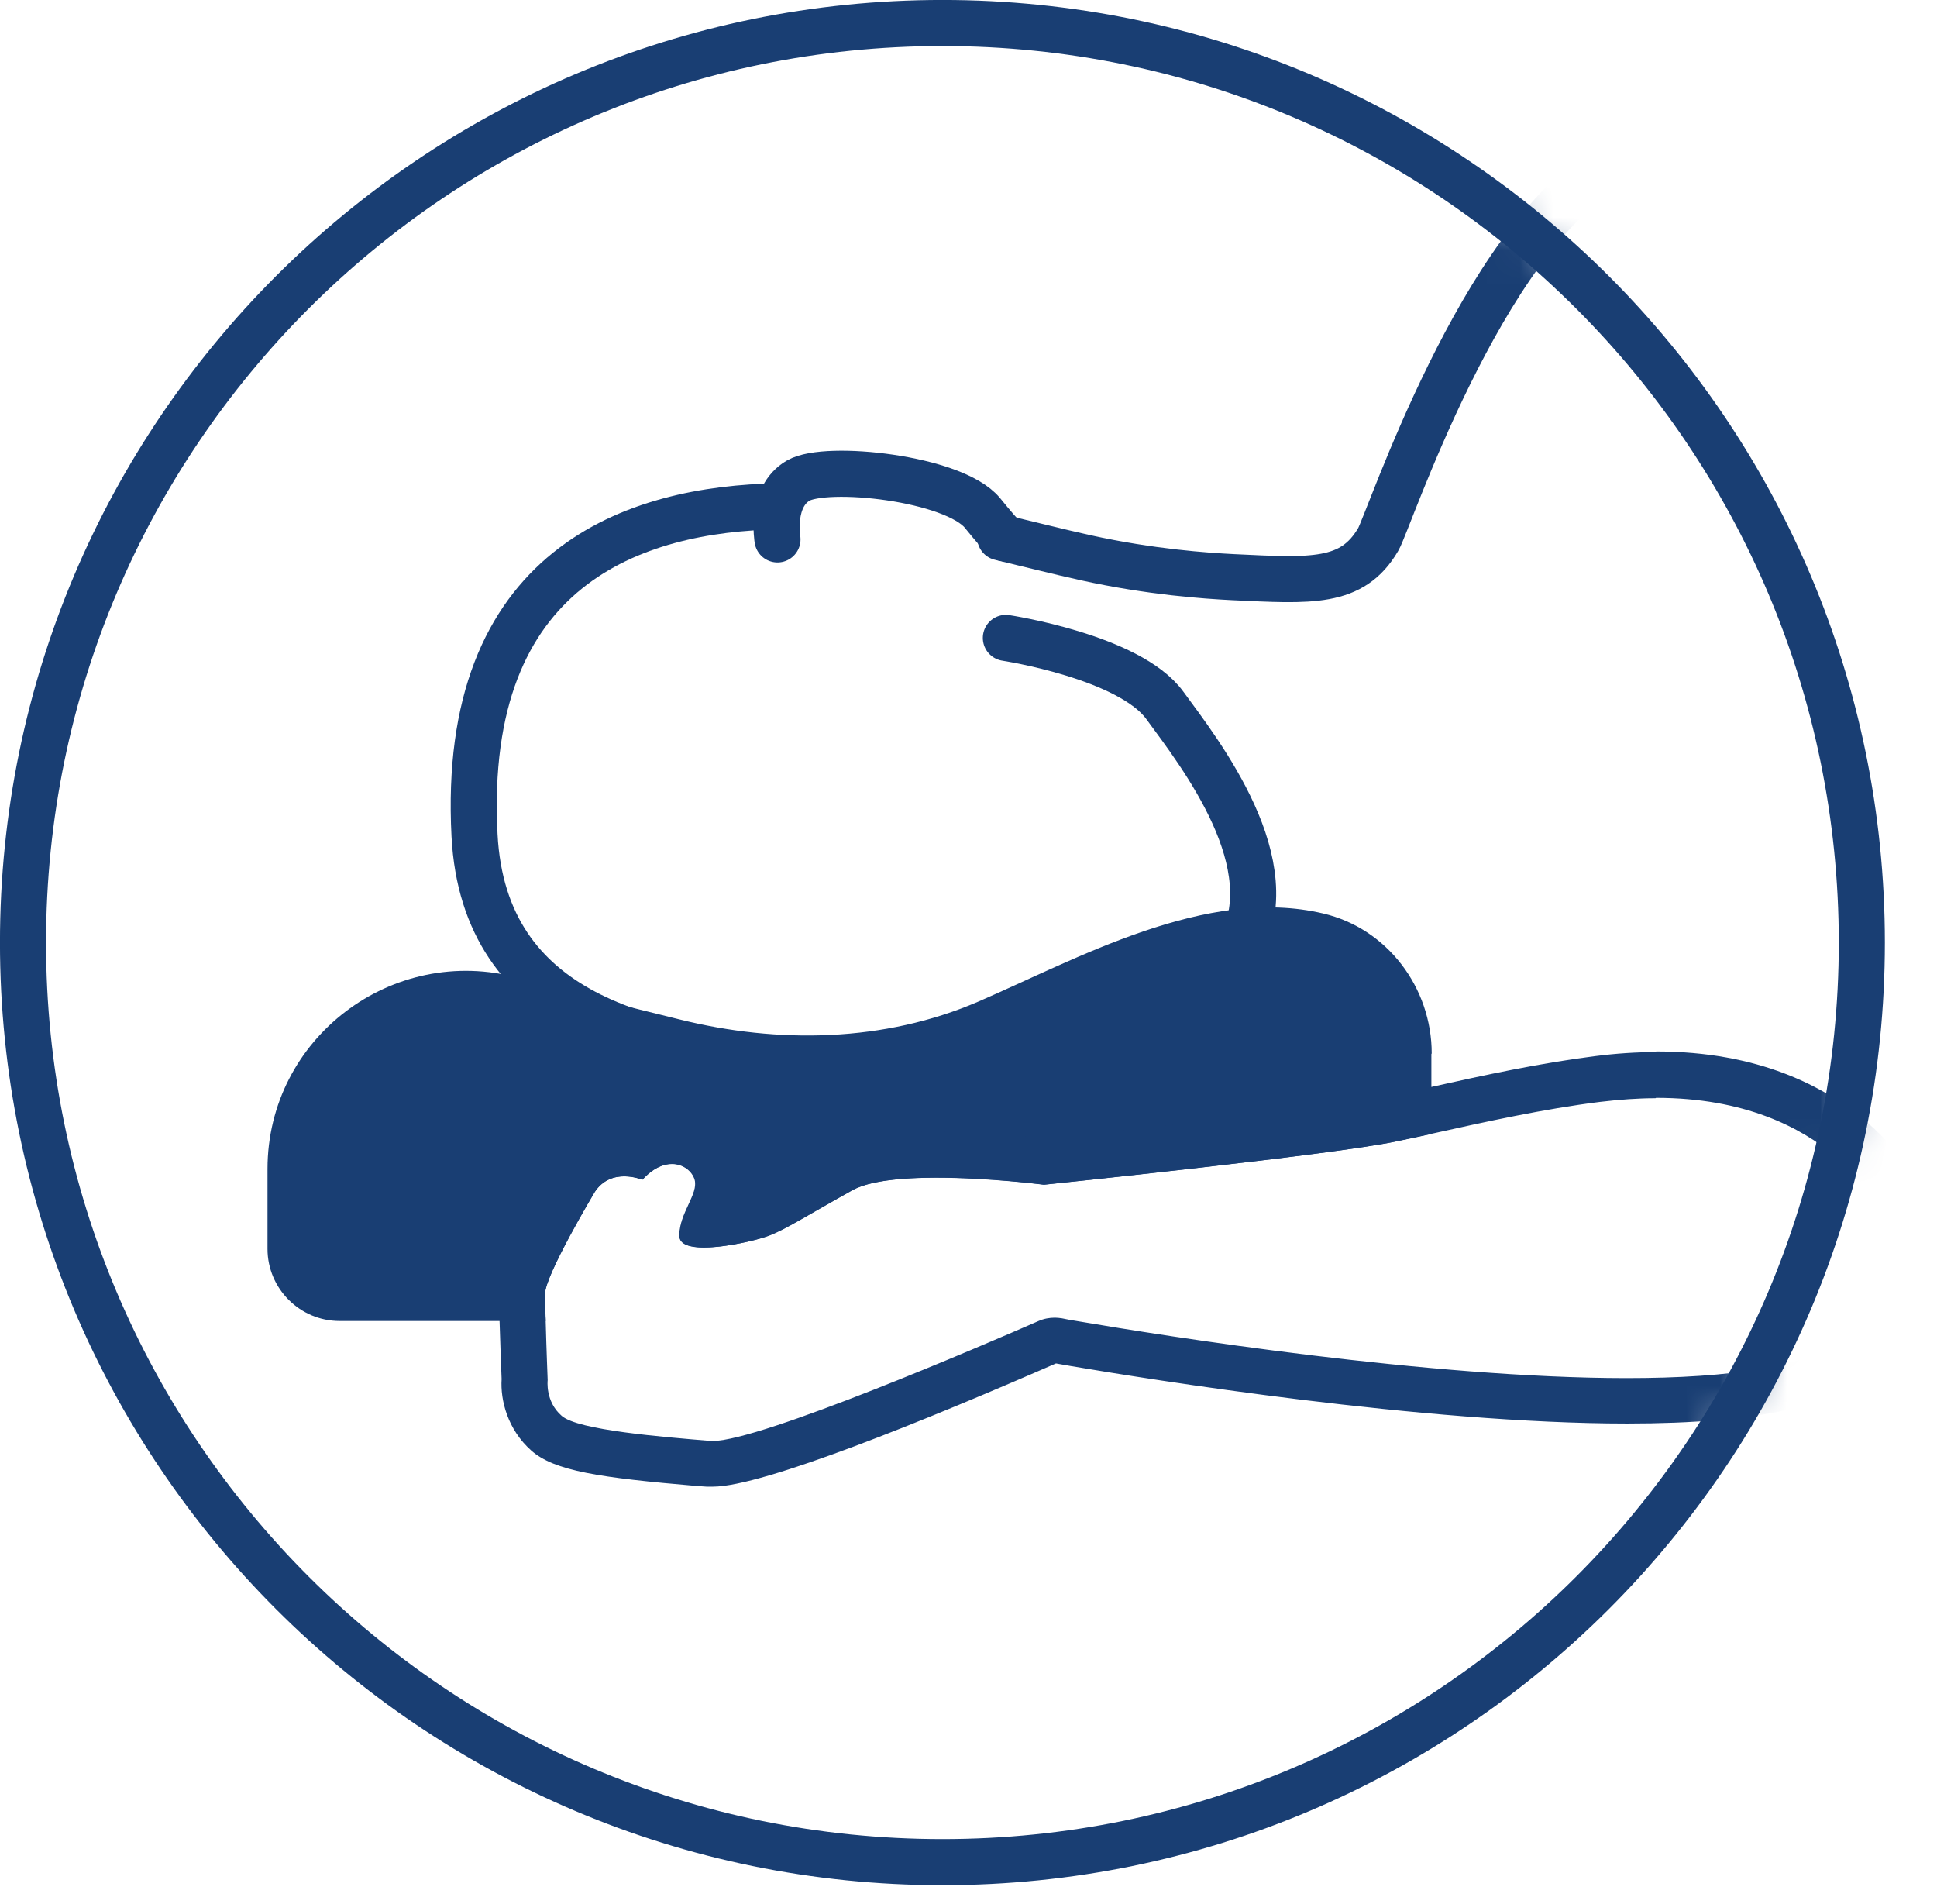
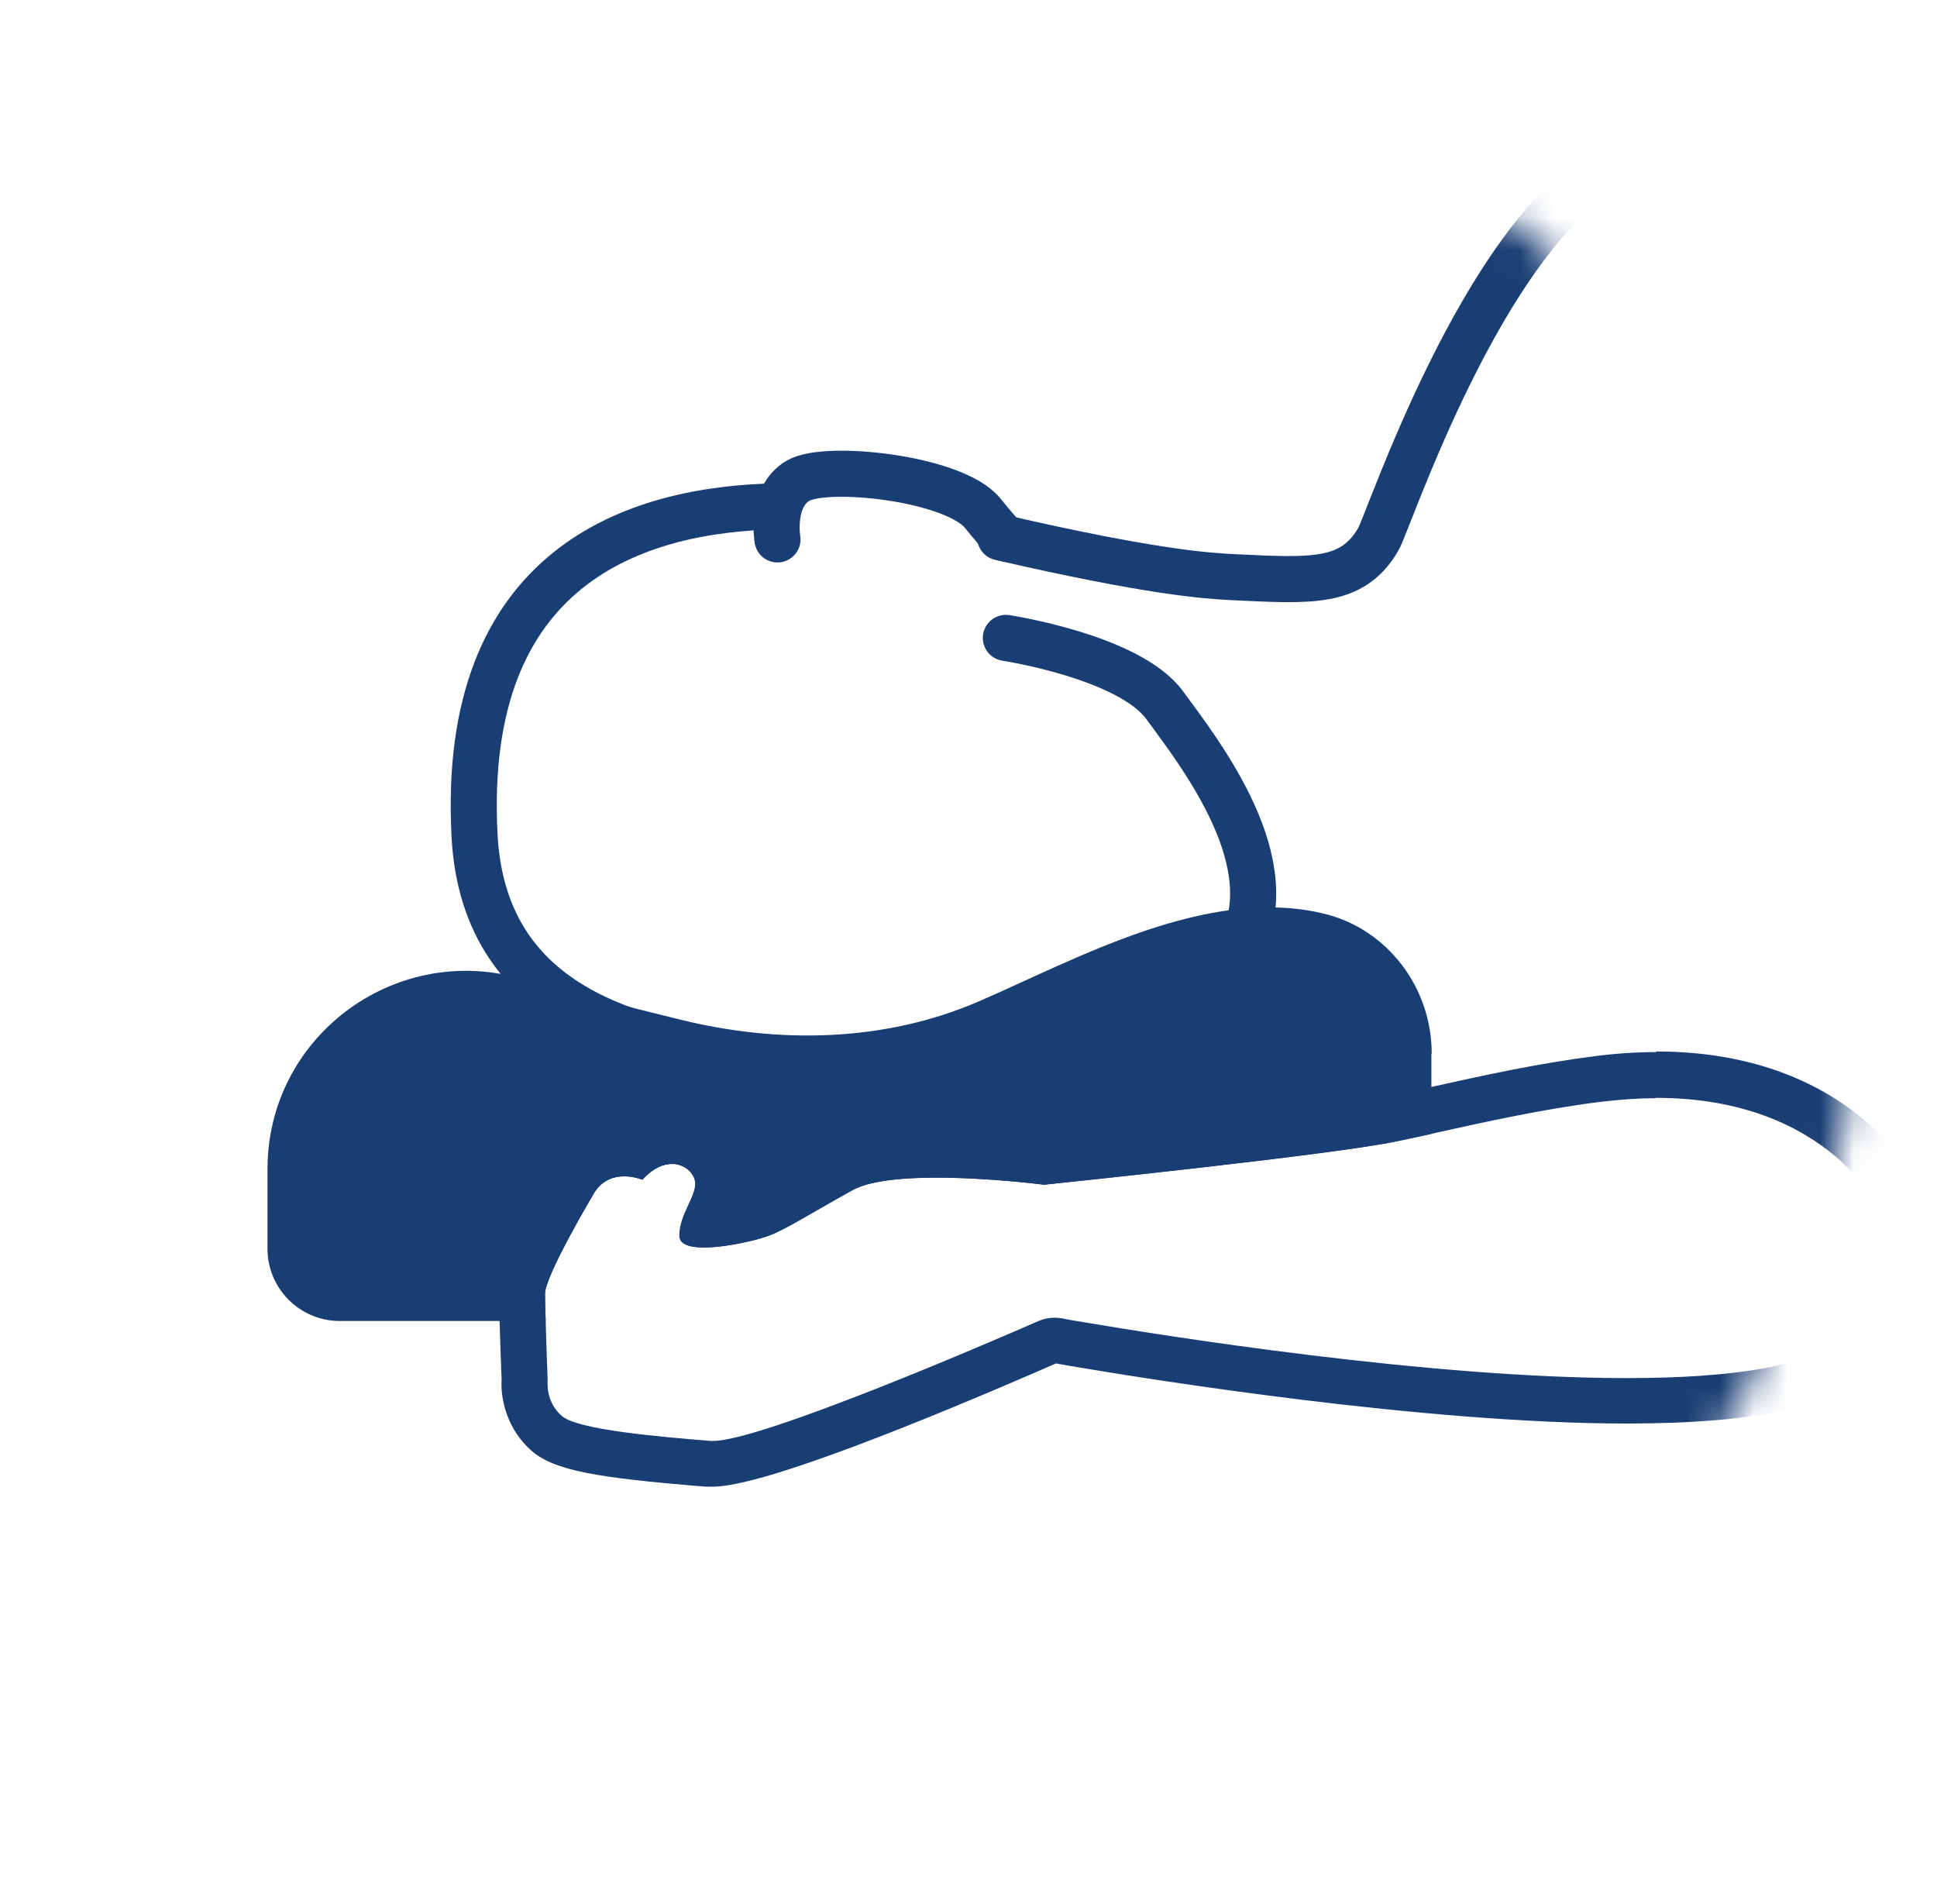
<svg xmlns="http://www.w3.org/2000/svg" width="58" height="57" viewBox="0 0 58 57" fill="none">
  <g clip-path="url(#clip0_15020_42272)">
    <mask id="mask0_15020_42272" style="mask-type:luminance" maskUnits="userSpaceOnUse" x="0" y="0" width="56" height="56">
      <path d="M28.22 55.749C43.424 55.749 55.749 43.424 55.749 28.22C55.749 13.015 43.424 0.689 28.22 0.689C13.015 0.689 0.689 13.015 0.689 28.22C0.689 43.424 13.015 55.749 28.22 55.749Z" fill="white" />
    </mask>
    <g mask="url(#mask0_15020_42272)">
-       <path d="M29.949 16.088C30.959 16.328 31.609 16.498 32.509 16.698C34.459 17.128 36.109 17.238 36.919 17.279C39.259 17.389 40.489 17.488 41.269 16.148C41.589 15.608 44.339 7.199 48.189 4.979" stroke="#193E73" stroke-width="1.38" stroke-linecap="round" />
+       <path d="M29.949 16.088C34.459 17.128 36.109 17.238 36.919 17.279C39.259 17.389 40.489 17.488 41.269 16.148C41.589 15.608 44.339 7.199 48.189 4.979" stroke="#193E73" stroke-width="1.38" stroke-linecap="round" />
      <path d="M30.119 19.098C30.119 19.098 33.819 19.658 34.879 21.118C35.949 22.578 38.549 25.898 37.089 28.428C35.719 30.808 31.239 31.758 26.719 31.748C26.439 31.748 24.389 31.778 23.919 31.748C19.479 31.458 14.489 30.428 14.209 25.008C13.789 16.938 19.019 15.228 23.319 15.158" stroke="#193E73" stroke-width="1.38" stroke-linecap="round" />
      <path d="M23.28 16.149C23.28 16.149 23.06 14.879 23.9 14.389C24.74 13.899 28.56 14.309 29.42 15.359C30.15 16.259 30.11 16.119 30.11 16.119" stroke="#193E73" stroke-width="1.38" stroke-linecap="round" />
      <path d="M42.86 31.558V33.948C42.51 34.028 42.17 34.098 41.83 34.168C39.98 34.568 31.27 35.468 31.27 35.468C31.27 35.468 26.85 34.888 25.52 35.638C24.19 36.378 23.51 36.818 23.02 36.998C22.52 37.188 20.35 37.678 20.35 36.998C20.35 36.318 20.93 35.758 20.81 35.318C20.69 34.888 19.98 34.508 19.24 35.318C19.24 35.318 18.31 34.928 17.81 35.678C17.81 35.678 16.32 38.168 16.32 38.728C16.32 38.898 16.32 39.208 16.34 39.548H10.17C8.98 39.548 8.01 38.578 8.01 37.388V34.998C8.01 31.078 11.75 28.248 15.53 29.278C17.07 29.698 18.78 30.138 20.34 30.518C23.31 31.258 26.48 31.198 29.29 29.988C32.23 28.718 36.12 26.518 39.62 27.348C41.54 27.798 42.87 29.568 42.87 31.538L42.86 31.558Z" fill="#193E73" />
      <path d="M49.59 32.868C54.87 32.868 56.389 36.389 56.389 36.389C56.389 36.389 57.01 38.248 55.33 39.938C54.349 40.919 51.8 41.258 48.709 41.258C42.789 41.258 34.88 39.998 32.3 39.559C32.099 39.529 31.939 39.498 31.799 39.468C31.73 39.459 31.66 39.449 31.59 39.449C31.419 39.449 31.259 39.478 31.099 39.548C29.5 40.248 22.779 43.139 21.349 43.139C21.32 43.139 21.299 43.139 21.279 43.139C19.849 43.019 17.309 42.819 16.82 42.389C16.32 41.959 16.399 41.319 16.399 41.319C16.399 41.319 16.36 40.339 16.34 39.559C16.329 39.209 16.32 38.908 16.32 38.739C16.32 38.178 17.809 35.688 17.809 35.688C18.049 35.319 18.399 35.218 18.689 35.218C18.98 35.218 19.23 35.319 19.23 35.319C19.549 34.968 19.86 34.849 20.119 34.849C20.47 34.849 20.73 35.078 20.799 35.319C20.919 35.748 20.34 36.309 20.34 36.998C20.34 37.258 20.66 37.349 21.07 37.349C21.75 37.349 22.7 37.118 23 36.998C23.5 36.809 24.18 36.379 25.5 35.639C26.02 35.349 27.009 35.258 28.029 35.258C29.61 35.258 31.25 35.468 31.25 35.468C31.25 35.468 39.959 34.569 41.809 34.169C42.15 34.099 42.499 34.019 42.84 33.949C44.51 33.578 46.23 33.199 47.91 32.989C48.499 32.919 49.05 32.879 49.569 32.879M49.59 31.498C48.999 31.498 48.389 31.538 47.76 31.619C46.109 31.828 44.44 32.188 42.83 32.548L42.569 32.608L42.349 32.658L41.539 32.828C40.109 33.139 33.8 33.828 31.279 34.089C30.809 34.029 29.419 33.879 28.049 33.879C26.54 33.879 25.52 34.059 24.849 34.438C24.439 34.669 24.09 34.868 23.79 35.038C23.2 35.379 22.77 35.618 22.529 35.709C22.459 35.739 22.329 35.769 22.16 35.809C22.209 35.548 22.209 35.248 22.119 34.938C21.869 34.069 21.049 33.468 20.119 33.468C19.779 33.468 19.329 33.548 18.86 33.849C18.799 33.849 18.75 33.849 18.689 33.849C17.849 33.849 17.11 34.248 16.66 34.938L16.64 34.959V34.978C14.94 37.798 14.94 38.449 14.94 38.728C14.94 38.908 14.94 39.228 14.96 39.599C14.979 40.248 15.009 41.038 15.02 41.288C14.979 41.919 15.2 42.798 15.909 43.428C16.599 44.038 17.939 44.239 20.88 44.489L21.16 44.508C21.22 44.508 21.279 44.508 21.349 44.508C22.84 44.508 27.75 42.508 31.619 40.819L32.069 40.898C34.429 41.298 42.62 42.618 48.719 42.618C52.719 42.618 55.13 42.069 56.309 40.898C58.12 39.089 58.029 36.928 57.7 35.938L57.679 35.879L57.66 35.828C57.58 35.648 55.709 31.479 49.59 31.479V31.498Z" fill="#193E73" />
    </g>
-     <path d="M28.22 55.749C43.424 55.749 55.749 43.424 55.749 28.22C55.749 13.015 43.424 0.689 28.22 0.689C13.015 0.689 0.689 13.015 0.689 28.22C0.689 43.424 13.015 55.749 28.22 55.749Z" stroke="#193E73" stroke-width="1.38" stroke-miterlimit="10" />
  </g>
  <defs>
    <clipPath id="clip0_15020_42272">
      <rect width="57.89" height="56.44" fill="white" />
    </clipPath>
  </defs>
</svg>